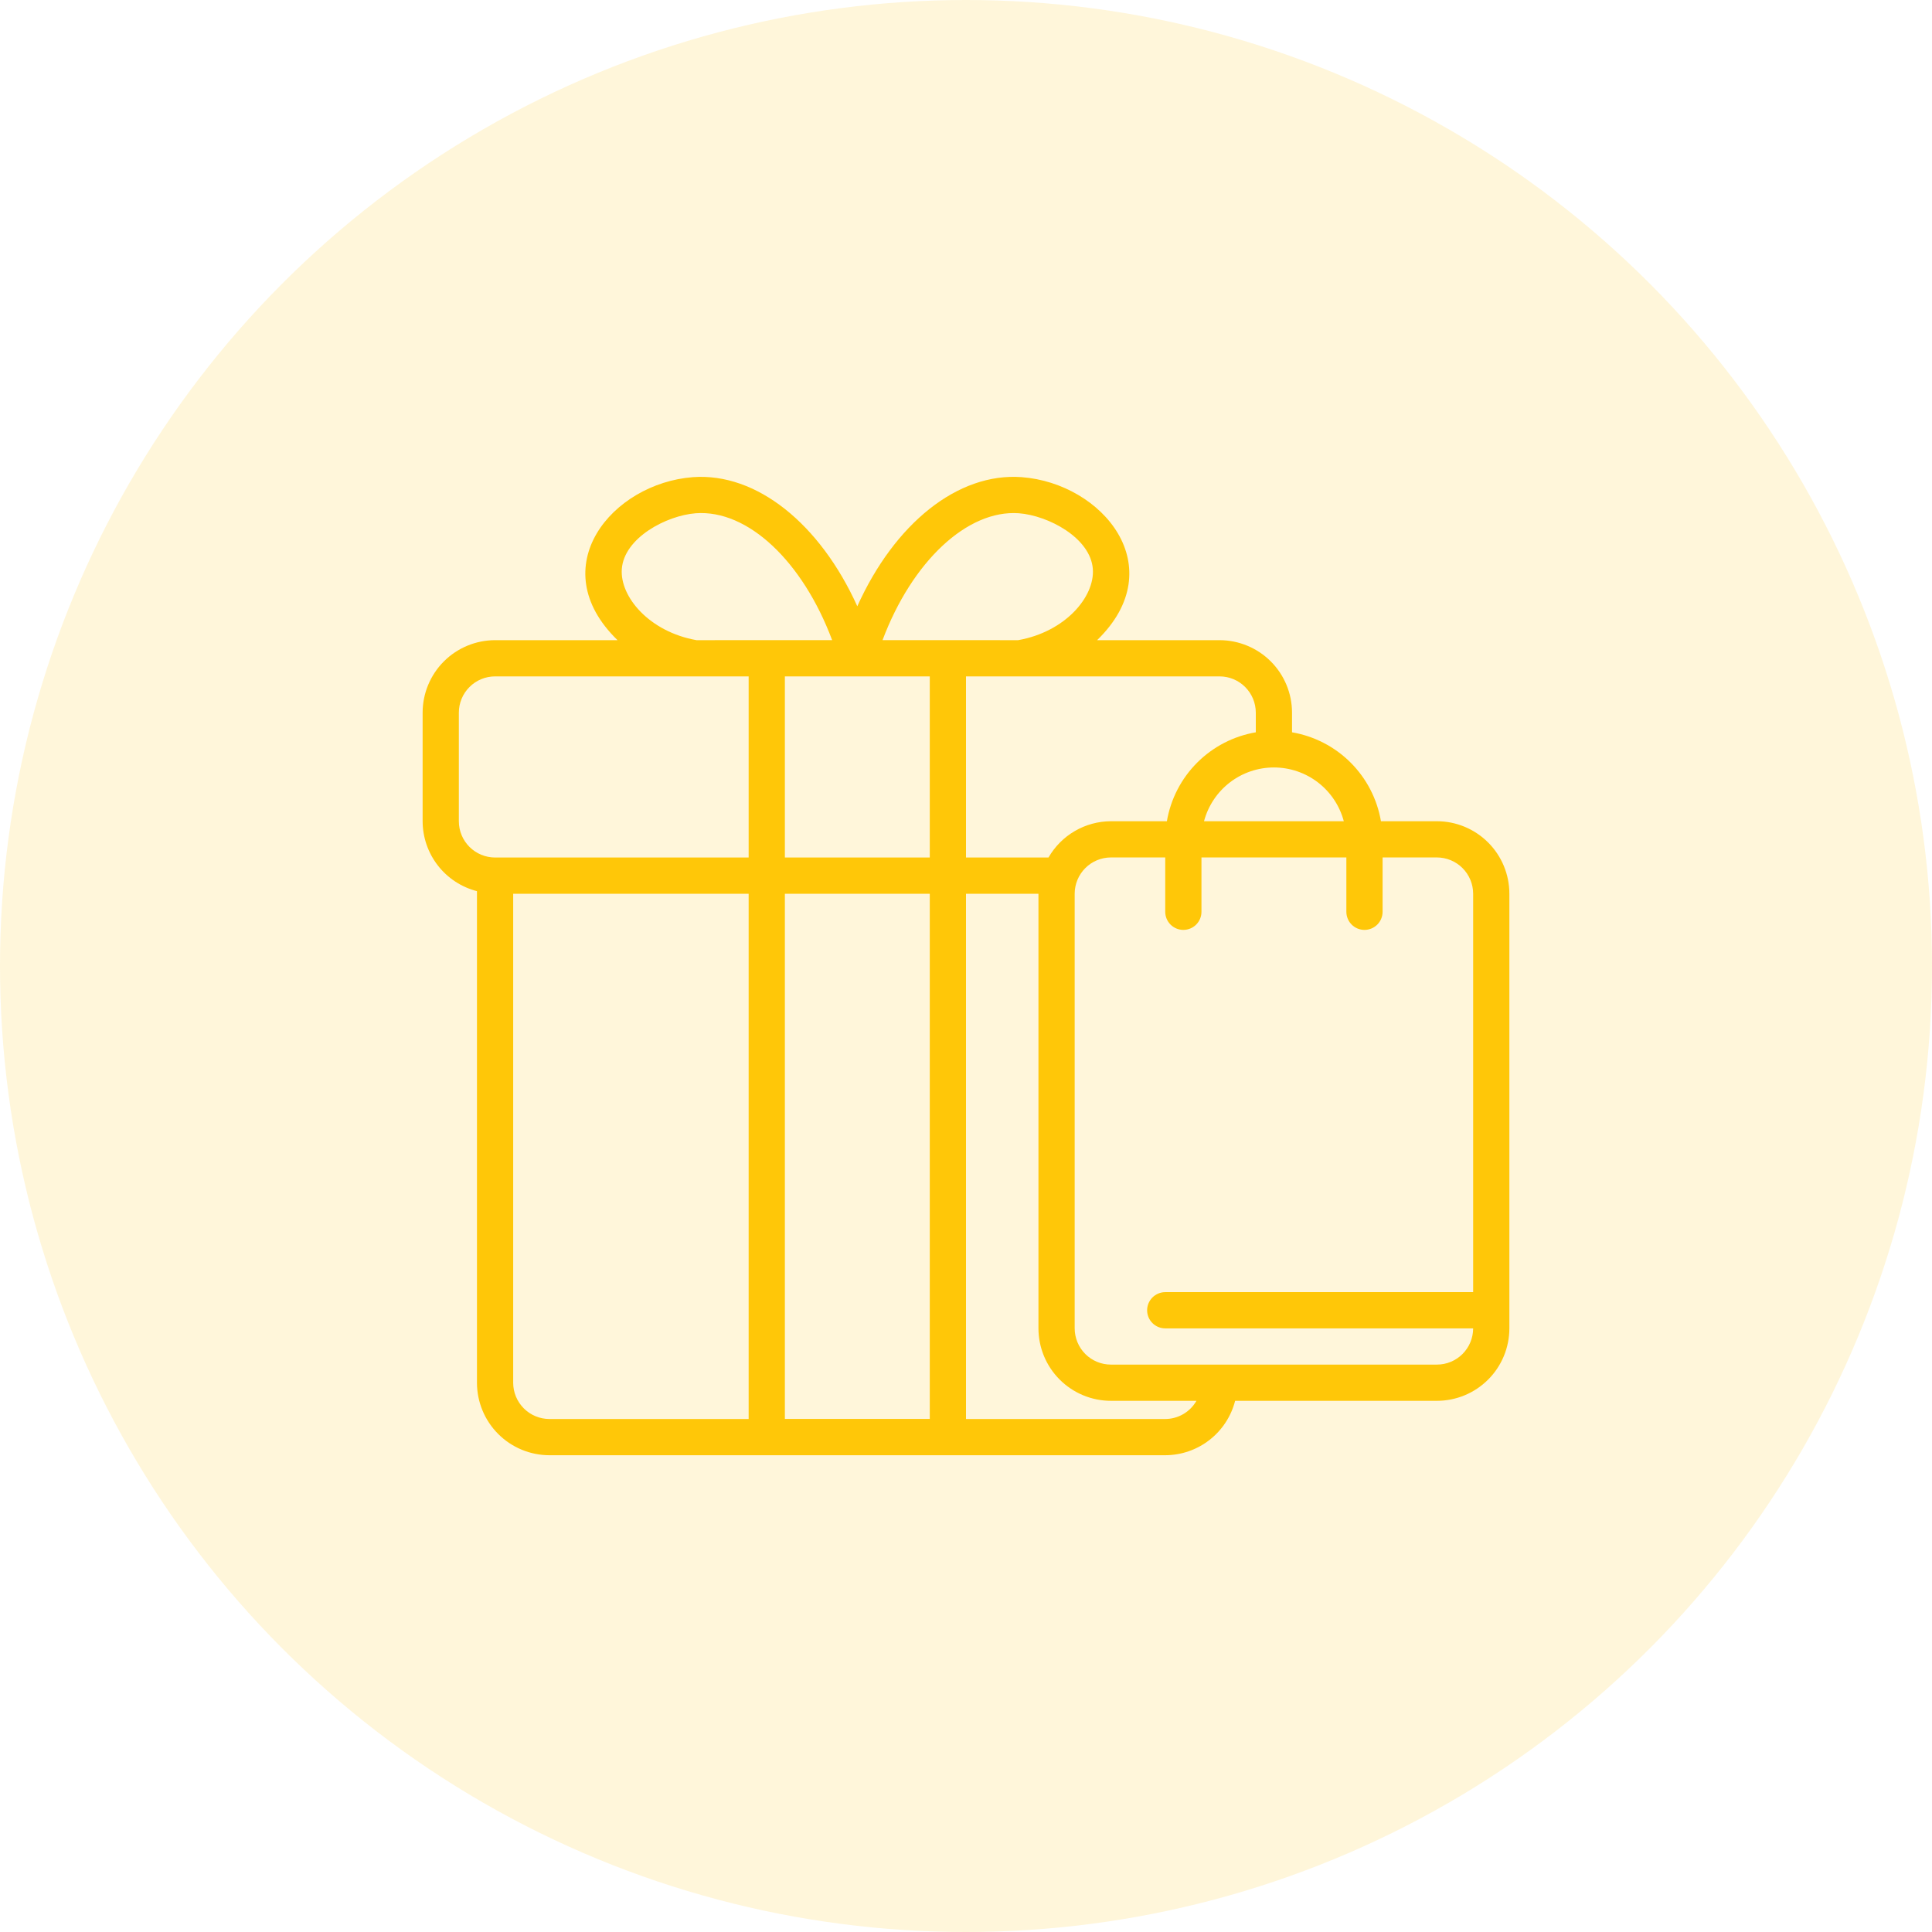
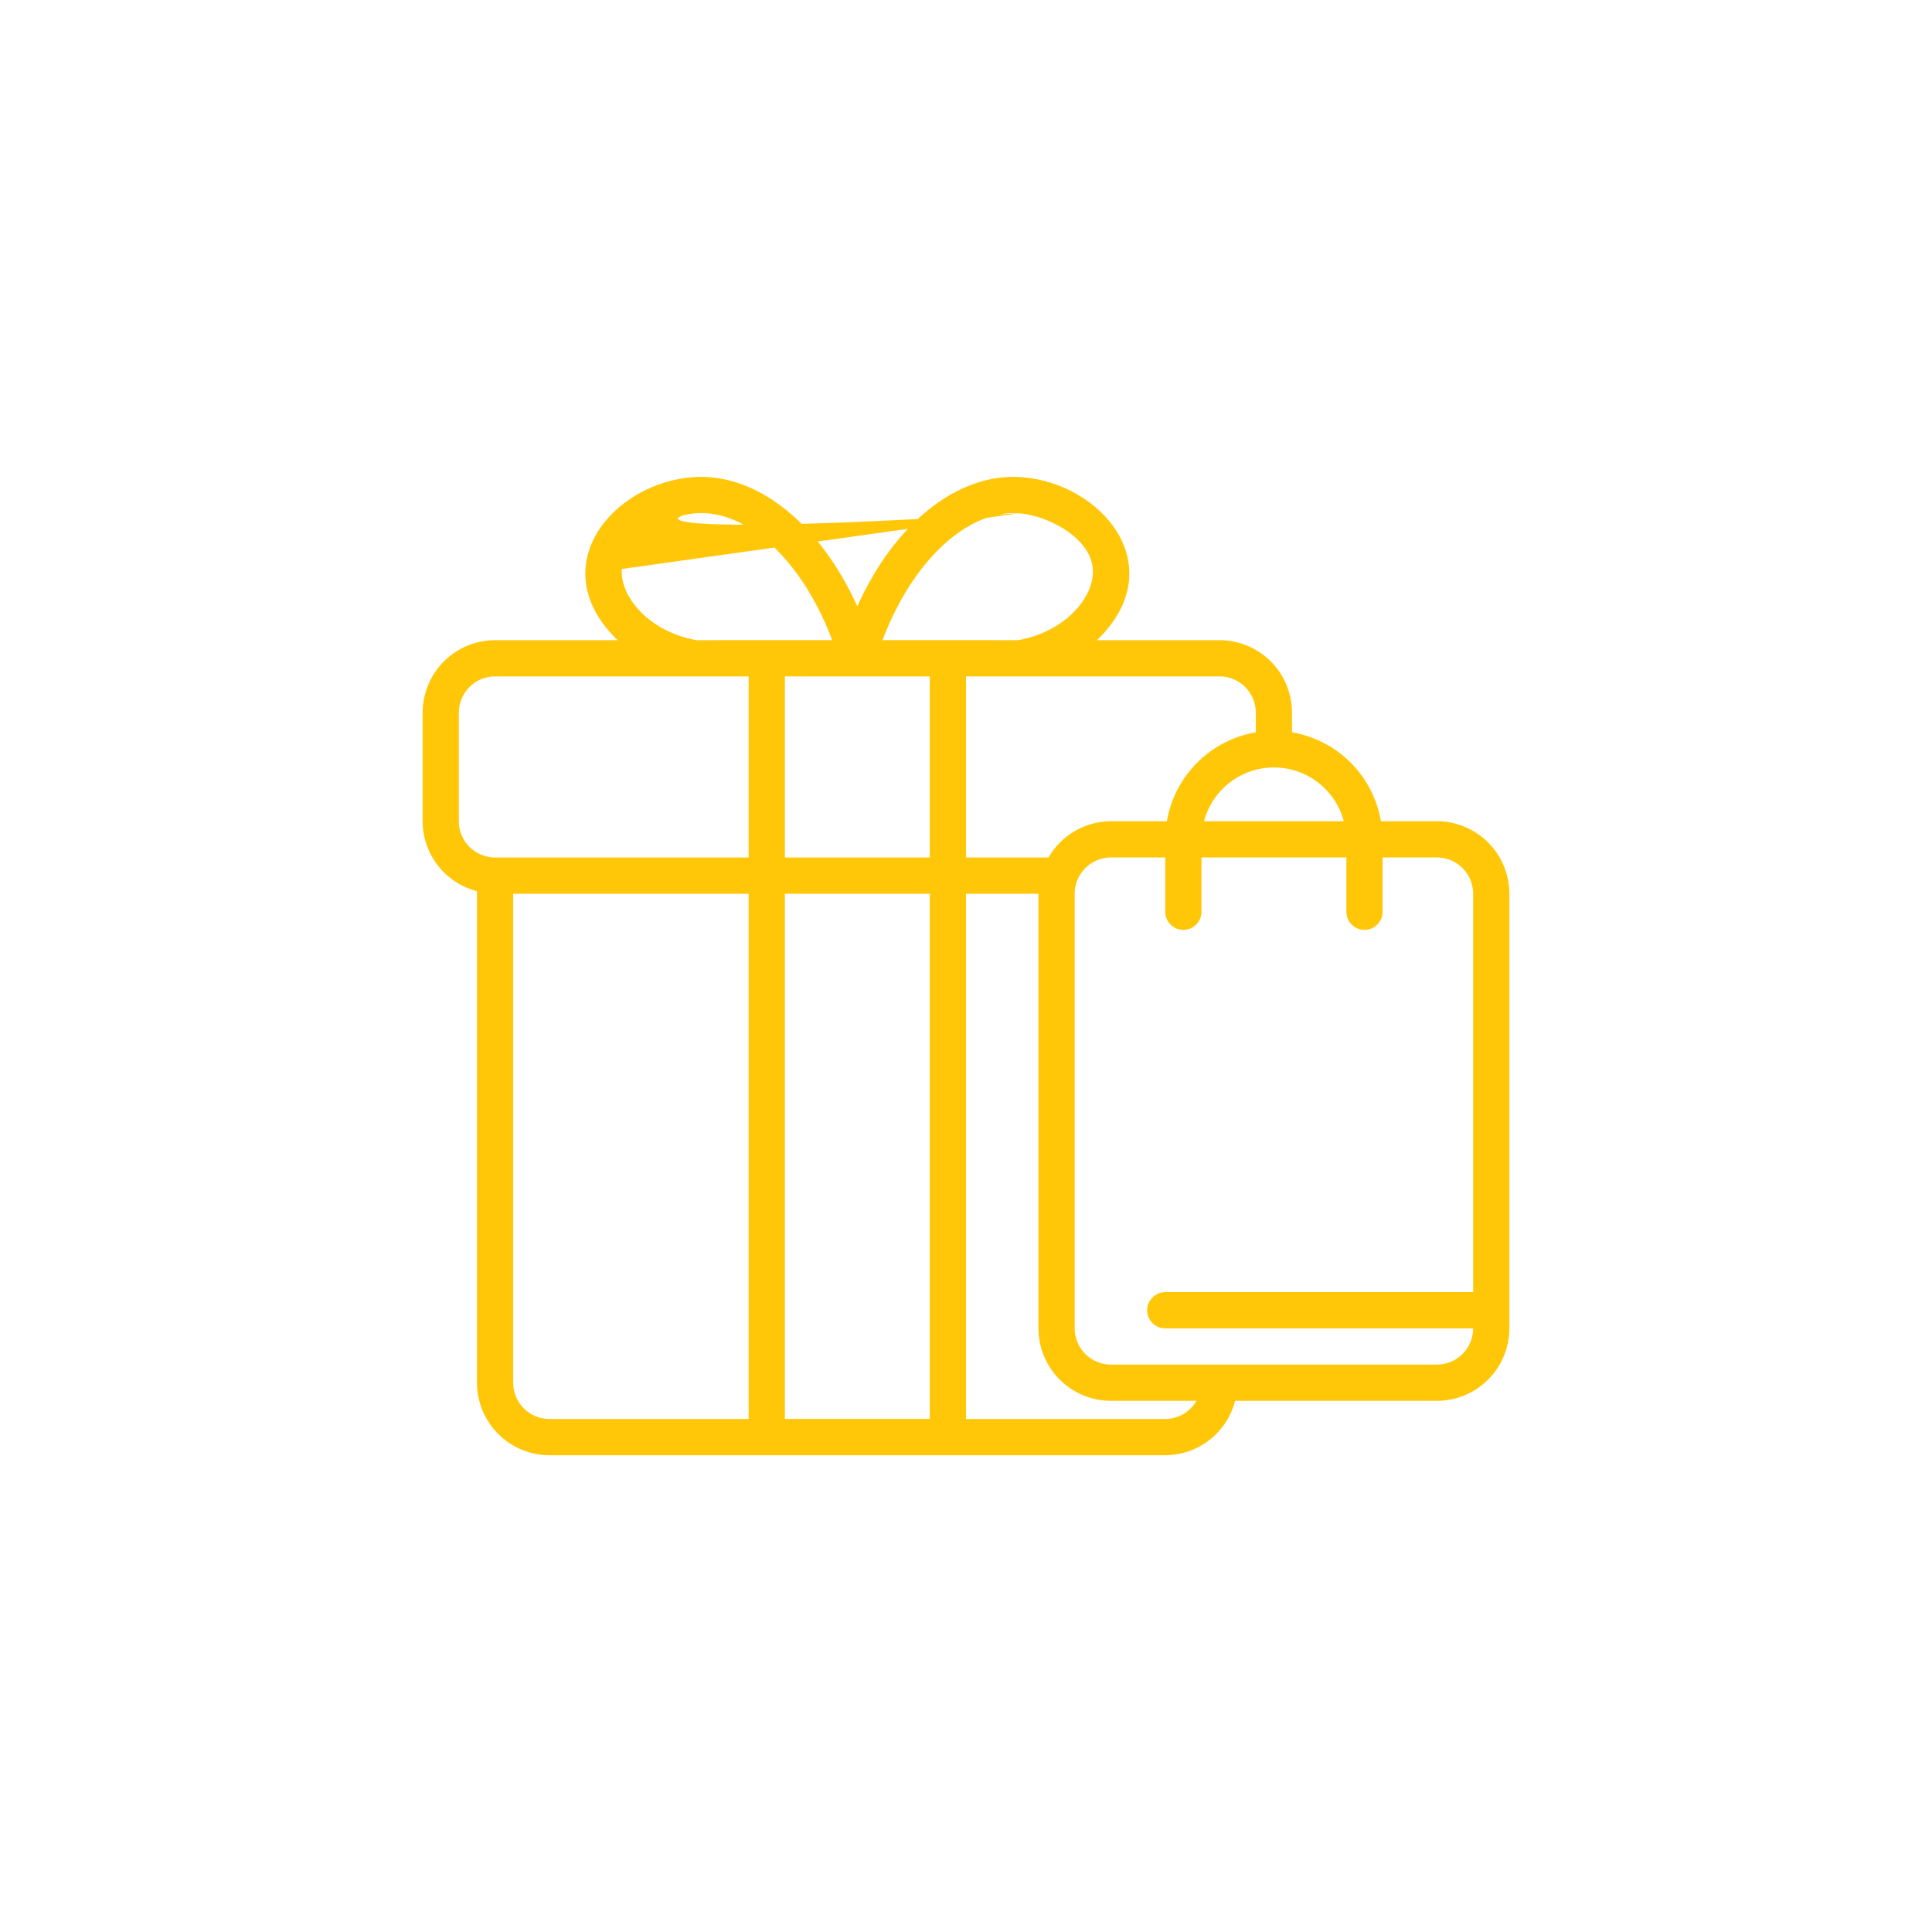
<svg xmlns="http://www.w3.org/2000/svg" width="80" height="80" viewBox="0 0 80 80" fill="none">
-   <circle cx="40" cy="40" r="40" fill="#FFC708" fill-opacity="0.15" />
-   <path d="M59.5 34.005H57.182C57.025 33.086 56.587 32.238 55.927 31.578C55.268 30.919 54.419 30.48 53.5 30.323V29.508C53.499 28.712 53.183 27.95 52.62 27.387C52.058 26.825 51.295 26.509 50.5 26.508H45.429C48.552 23.473 45.646 20.01 42.308 19.758C39.654 19.56 37.038 21.688 35.499 25.104C33.955 21.689 31.327 19.564 28.692 19.758C25.352 20.01 22.449 23.475 25.571 26.508H20.5C19.705 26.509 18.942 26.825 18.38 27.387C17.817 27.95 17.501 28.712 17.5 29.508V34.008C17.502 34.671 17.724 35.315 18.131 35.839C18.538 36.362 19.108 36.736 19.75 36.901V57.258C19.751 58.053 20.067 58.816 20.63 59.378C21.192 59.941 21.955 60.257 22.75 60.258H48.25C48.914 60.256 49.558 60.034 50.082 59.626C50.606 59.218 50.979 58.648 51.144 58.005H59.5C60.295 58.005 61.058 57.688 61.62 57.126C62.183 56.564 62.499 55.801 62.5 55.005V37.005C62.499 36.21 62.183 35.447 61.62 34.885C61.058 34.323 60.295 34.006 59.5 34.005ZM55.644 34.005H49.856C50.026 33.367 50.401 32.803 50.924 32.4C51.448 31.997 52.09 31.779 52.75 31.779C53.41 31.779 54.052 31.997 54.576 32.4C55.099 32.803 55.474 33.367 55.644 34.005ZM52 29.508V30.323C51.081 30.48 50.232 30.919 49.573 31.578C48.913 32.238 48.475 33.086 48.318 34.005H46C45.475 34.007 44.96 34.147 44.507 34.411C44.053 34.674 43.677 35.053 43.416 35.508H40V28.008H50.5C50.898 28.008 51.279 28.166 51.56 28.448C51.841 28.729 51.999 29.11 52 29.508ZM32.5 58.755V37.008H38.5V58.755H32.5ZM32.5 35.508V28.008H38.5V35.508H32.5ZM42.192 21.253C43.407 21.347 45.158 22.271 45.252 23.561C45.337 24.711 44.113 26.163 42.157 26.508C40.755 26.508 37.942 26.505 36.544 26.506C37.766 23.253 40.053 21.096 42.192 21.253ZM25.748 23.561C25.842 22.271 27.593 21.347 28.808 21.253C30.974 21.093 33.239 23.254 34.457 26.506C33.059 26.504 30.245 26.509 28.843 26.508C26.887 26.163 25.663 24.711 25.748 23.561ZM19 34.008V29.508C19 29.11 19.159 28.729 19.44 28.448C19.721 28.166 20.102 28.008 20.5 28.008H31V35.508H20.5C20.102 35.507 19.721 35.349 19.44 35.068C19.159 34.787 19 34.405 19 34.008ZM21.25 57.258V37.008H31V58.758H22.75C22.352 58.757 21.971 58.599 21.69 58.318C21.409 58.037 21.25 57.655 21.25 57.258ZM48.25 58.758H40V37.008H43V55.005C43.001 55.801 43.317 56.564 43.88 57.126C44.442 57.688 45.205 58.005 46 58.005H49.542C49.412 58.233 49.224 58.423 48.997 58.555C48.77 58.687 48.513 58.757 48.25 58.758ZM59.5 56.505H46C45.602 56.505 45.221 56.347 44.94 56.066C44.659 55.784 44.501 55.403 44.5 55.005V37.005C44.501 36.608 44.659 36.227 44.94 35.946C45.221 35.664 45.602 35.506 46 35.505H48.25V37.755C48.25 37.955 48.329 38.145 48.47 38.286C48.61 38.426 48.801 38.505 49 38.505C49.199 38.505 49.39 38.426 49.53 38.286C49.671 38.145 49.75 37.955 49.75 37.755V35.505H55.75V37.755C55.75 37.955 55.829 38.145 55.97 38.286C56.11 38.426 56.301 38.505 56.5 38.505C56.699 38.505 56.89 38.426 57.03 38.286C57.171 38.145 57.25 37.955 57.25 37.755V35.505H59.5C59.898 35.506 60.279 35.664 60.56 35.946C60.841 36.227 60.999 36.608 61 37.005V53.505H48.25C48.051 53.505 47.86 53.585 47.72 53.725C47.579 53.866 47.5 54.057 47.5 54.255C47.5 54.455 47.579 54.645 47.72 54.786C47.86 54.926 48.051 55.005 48.25 55.005H61C60.999 55.403 60.841 55.784 60.56 56.066C60.279 56.347 59.898 56.505 59.5 56.505Z" fill="#FFC708" />
+   <path d="M59.5 34.005H57.182C57.025 33.086 56.587 32.238 55.927 31.578C55.268 30.919 54.419 30.48 53.5 30.323V29.508C53.499 28.712 53.183 27.95 52.62 27.387C52.058 26.825 51.295 26.509 50.5 26.508H45.429C48.552 23.473 45.646 20.01 42.308 19.758C39.654 19.56 37.038 21.688 35.499 25.104C33.955 21.689 31.327 19.564 28.692 19.758C25.352 20.01 22.449 23.475 25.571 26.508H20.5C19.705 26.509 18.942 26.825 18.38 27.387C17.817 27.95 17.501 28.712 17.5 29.508V34.008C17.502 34.671 17.724 35.315 18.131 35.839C18.538 36.362 19.108 36.736 19.75 36.901V57.258C19.751 58.053 20.067 58.816 20.63 59.378C21.192 59.941 21.955 60.257 22.75 60.258H48.25C48.914 60.256 49.558 60.034 50.082 59.626C50.606 59.218 50.979 58.648 51.144 58.005H59.5C60.295 58.005 61.058 57.688 61.62 57.126C62.183 56.564 62.499 55.801 62.5 55.005V37.005C62.499 36.21 62.183 35.447 61.62 34.885C61.058 34.323 60.295 34.006 59.5 34.005ZM55.644 34.005H49.856C50.026 33.367 50.401 32.803 50.924 32.4C51.448 31.997 52.09 31.779 52.75 31.779C53.41 31.779 54.052 31.997 54.576 32.4C55.099 32.803 55.474 33.367 55.644 34.005ZM52 29.508V30.323C51.081 30.48 50.232 30.919 49.573 31.578C48.913 32.238 48.475 33.086 48.318 34.005H46C45.475 34.007 44.96 34.147 44.507 34.411C44.053 34.674 43.677 35.053 43.416 35.508H40V28.008H50.5C50.898 28.008 51.279 28.166 51.56 28.448C51.841 28.729 51.999 29.11 52 29.508ZM32.5 58.755V37.008H38.5V58.755H32.5ZM32.5 35.508V28.008H38.5V35.508H32.5ZM42.192 21.253C43.407 21.347 45.158 22.271 45.252 23.561C45.337 24.711 44.113 26.163 42.157 26.508C40.755 26.508 37.942 26.505 36.544 26.506C37.766 23.253 40.053 21.096 42.192 21.253ZC25.842 22.271 27.593 21.347 28.808 21.253C30.974 21.093 33.239 23.254 34.457 26.506C33.059 26.504 30.245 26.509 28.843 26.508C26.887 26.163 25.663 24.711 25.748 23.561ZM19 34.008V29.508C19 29.11 19.159 28.729 19.44 28.448C19.721 28.166 20.102 28.008 20.5 28.008H31V35.508H20.5C20.102 35.507 19.721 35.349 19.44 35.068C19.159 34.787 19 34.405 19 34.008ZM21.25 57.258V37.008H31V58.758H22.75C22.352 58.757 21.971 58.599 21.69 58.318C21.409 58.037 21.25 57.655 21.25 57.258ZM48.25 58.758H40V37.008H43V55.005C43.001 55.801 43.317 56.564 43.88 57.126C44.442 57.688 45.205 58.005 46 58.005H49.542C49.412 58.233 49.224 58.423 48.997 58.555C48.77 58.687 48.513 58.757 48.25 58.758ZM59.5 56.505H46C45.602 56.505 45.221 56.347 44.94 56.066C44.659 55.784 44.501 55.403 44.5 55.005V37.005C44.501 36.608 44.659 36.227 44.94 35.946C45.221 35.664 45.602 35.506 46 35.505H48.25V37.755C48.25 37.955 48.329 38.145 48.47 38.286C48.61 38.426 48.801 38.505 49 38.505C49.199 38.505 49.39 38.426 49.53 38.286C49.671 38.145 49.75 37.955 49.75 37.755V35.505H55.75V37.755C55.75 37.955 55.829 38.145 55.97 38.286C56.11 38.426 56.301 38.505 56.5 38.505C56.699 38.505 56.89 38.426 57.03 38.286C57.171 38.145 57.25 37.955 57.25 37.755V35.505H59.5C59.898 35.506 60.279 35.664 60.56 35.946C60.841 36.227 60.999 36.608 61 37.005V53.505H48.25C48.051 53.505 47.86 53.585 47.72 53.725C47.579 53.866 47.5 54.057 47.5 54.255C47.5 54.455 47.579 54.645 47.72 54.786C47.86 54.926 48.051 55.005 48.25 55.005H61C60.999 55.403 60.841 55.784 60.56 56.066C60.279 56.347 59.898 56.505 59.5 56.505Z" fill="#FFC708" />
</svg>